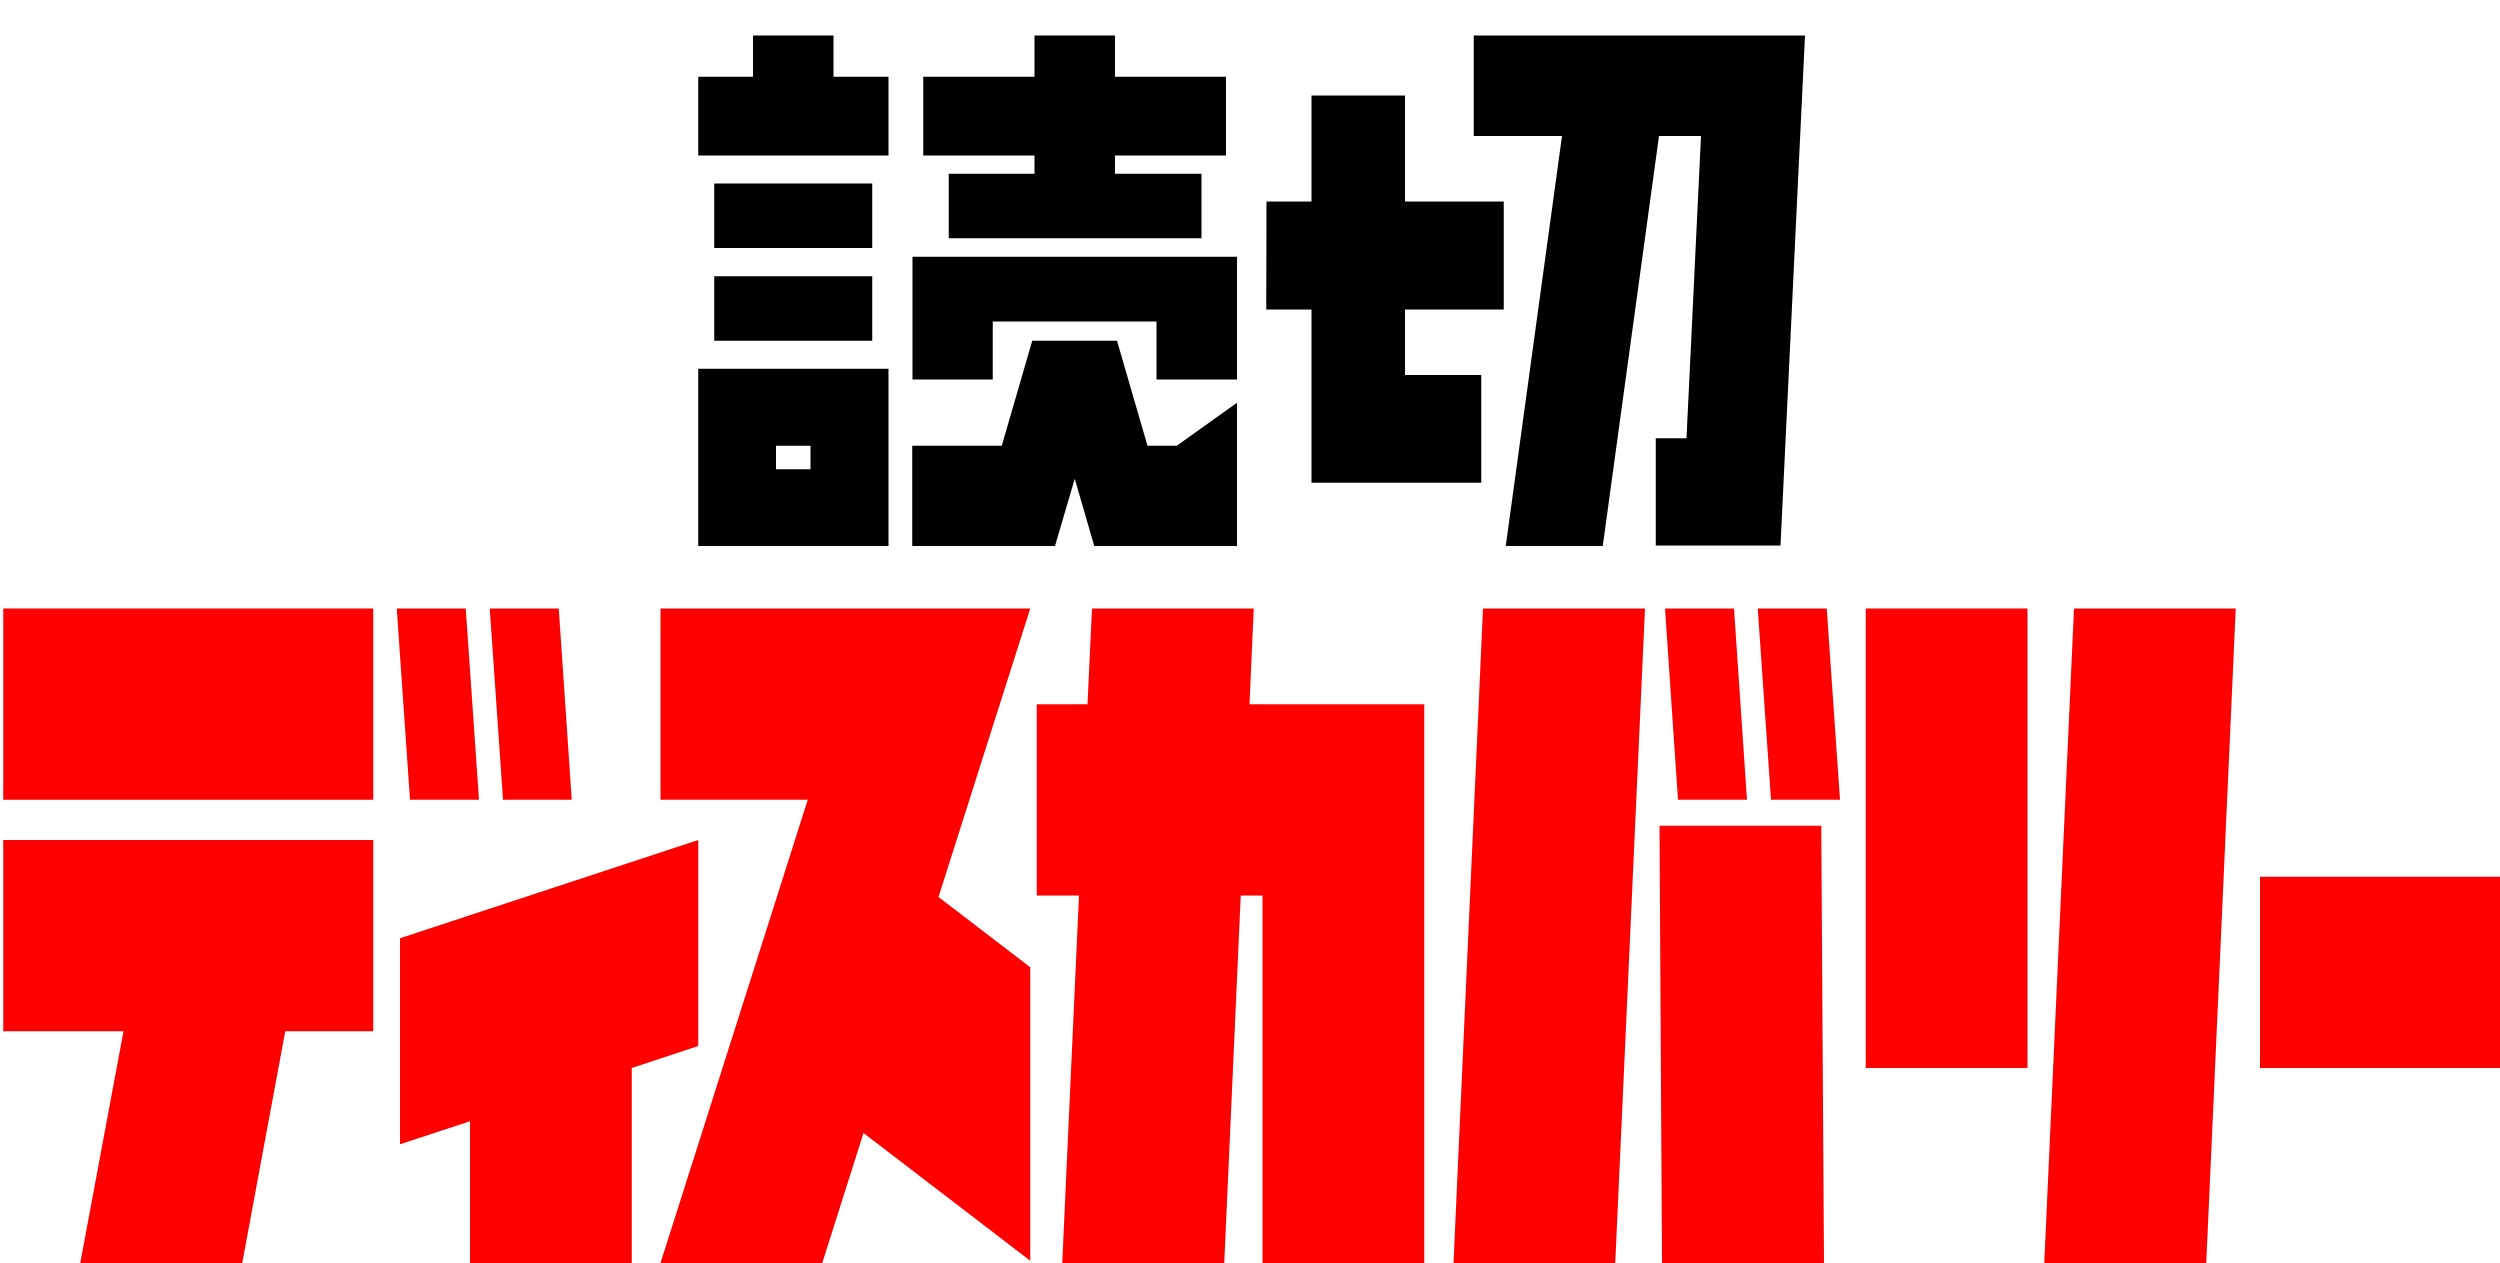
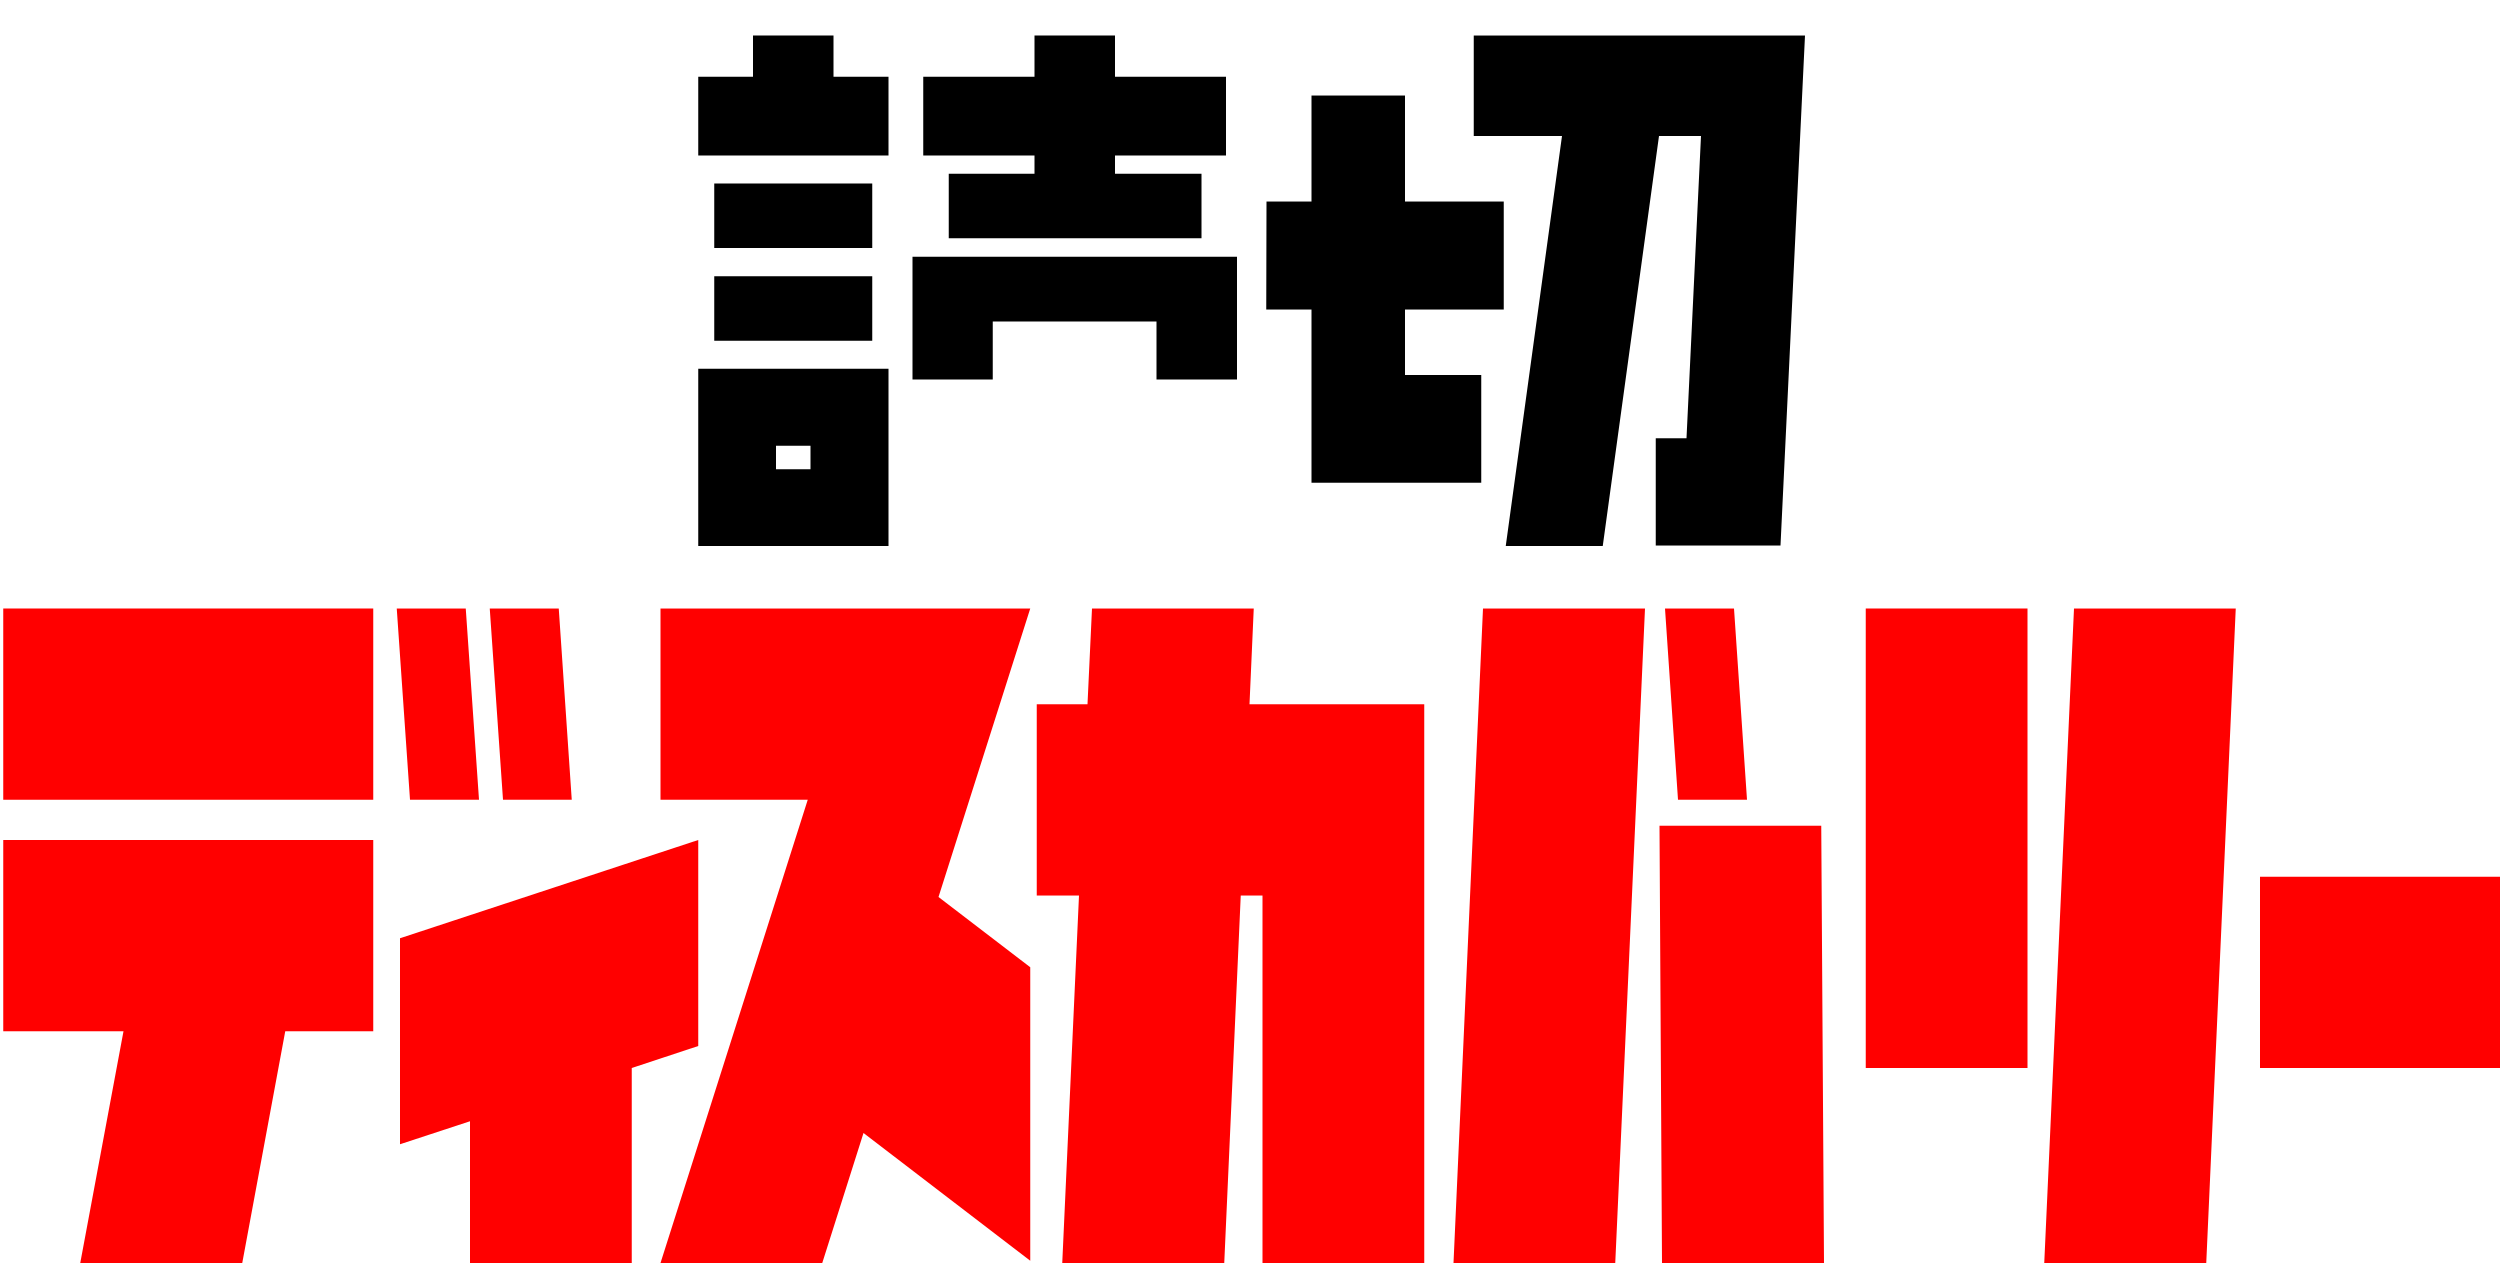
<svg xmlns="http://www.w3.org/2000/svg" id="_レイヤー_1" data-name="レイヤー 1" version="1.1" viewBox="0 0 1000 505.2">
  <defs>
    <style>
      .cls-1 {
        fill: #000;
      }

      .cls-1, .cls-2 {
        stroke-width: 0px;
      }

      .cls-2 {
        fill: red;
      }
    </style>
  </defs>
  <g>
    <rect class="cls-2" x="904" y="350.7" width="96" height="76.5" />
    <polygon class="cls-2" points="698.8 319.9 693.6 243.4 666 243.4 671.2 319.9 698.8 319.9" />
-     <polygon class="cls-2" points="703.1 243.4 708.4 319.9 736 319.9 730.7 243.4 703.1 243.4" />
    <polygon class="cls-2" points="191.6 319.9 186.3 243.4 158.7 243.4 164 319.9 191.6 319.9" />
    <polygon class="cls-2" points="228.7 319.9 223.5 243.4 195.9 243.4 201.2 319.9 228.7 319.9" />
    <polygon class="cls-2" points="412.1 243.4 264.2 243.4 264.2 319.9 323.1 319.9 264.2 505.2 328.9 505.2 345.4 453.2 412.1 504.3 412.1 386.9 375.4 358.8 412.1 243.4" />
    <rect class="cls-2" x="746.3" y="243.4" width="64.7" height="183.8" />
    <polygon class="cls-2" points="581.4 505.2 646.1 505.2 658 243.4 593.2 243.4 581.4 505.2" />
    <polygon class="cls-2" points="501.5 243.4 436.8 243.4 435 281.7 414.7 281.7 414.7 358.2 431.6 358.2 424.9 505.2 489.7 505.2 496.3 358.2 505 358.2 505 505.2 569.7 505.2 569.7 281.7 499.8 281.7 501.5 243.4" />
    <polygon class="cls-2" points="817.7 505.2 882.5 505.2 894.3 243.4 829.6 243.4 817.7 505.2" />
    <rect class="cls-2" x="1.3" y="243.4" width="148" height="76.5" />
    <polygon class="cls-2" points="1.3 412.5 49.4 412.5 32.1 505.2 96.9 505.2 114.1 412.5 149.3 412.5 149.3 336 1.3 336 1.3 412.5" />
    <polygon class="cls-2" points="279.3 418.4 279.3 336 160 375.3 160 457.7 188 448.5 188 505.2 252.7 505.2 252.7 427.2 279.3 418.4" />
    <polygon class="cls-2" points="663.8 330.3 664.8 505.2 729.6 505.2 728.5 330.3 663.8 330.3" />
  </g>
  <g>
    <rect class="cls-1" x="285.7" y="73.4" width="63.2" height="25.8" />
    <polygon class="cls-1" points="365 151.8 397.1 151.8 397.1 128.6 462.6 128.6 462.6 151.8 494.8 151.8 494.8 102.7 365 102.7 365 151.8" />
    <rect class="cls-1" x="285.7" y="110.5" width="63.2" height="25.8" />
    <path class="cls-1" d="M279.3,218.4h76.1v-70.9h-76.1v70.9ZM310.4,178.3h13.8v9.4h-13.8v-9.4Z" />
    <polygon class="cls-1" points="333.4 14.2 301.2 14.2 301.2 30.7 279.3 30.7 279.3 62.2 355.4 62.2 355.4 30.7 333.4 30.7 333.4 14.2" />
    <polygon class="cls-1" points="413.8 69.5 379.5 69.5 379.5 95.3 480.6 95.3 480.6 69.5 446 69.5 446 62.2 490.4 62.2 490.4 30.7 446 30.7 446 14.2 413.8 14.2 413.8 30.7 369.3 30.7 369.3 62.2 413.8 62.2 413.8 69.5" />
    <polygon class="cls-1" points="589.5 14.2 589.5 54.4 624.8 54.4 602.3 218.4 641.1 218.4 663.6 54.4 680.4 54.4 674.6 175.3 662.3 175.3 662.3 218.2 712.2 218.2 722 14.2 589.5 14.2" />
    <polygon class="cls-1" points="562 38.2 524.6 38.2 524.6 80.6 506.6 80.6 506.5 123.8 524.6 123.8 524.6 193.1 525 193.1 562 193.1 592.5 193.1 592.5 150 562 150 562 123.8 601.5 123.8 601.5 80.6 562 80.6 562 38.2" />
-     <polygon class="cls-1" points="459 178.3 446.8 136.3 445.9 136.3 413.8 136.3 412.9 136.3 400.7 178.3 364.9 178.3 364.9 218.4 422 218.4 429.9 191.5 437.7 218.4 494.8 218.4 494.8 161.1 470.7 178.3 459 178.3" />
  </g>
</svg>